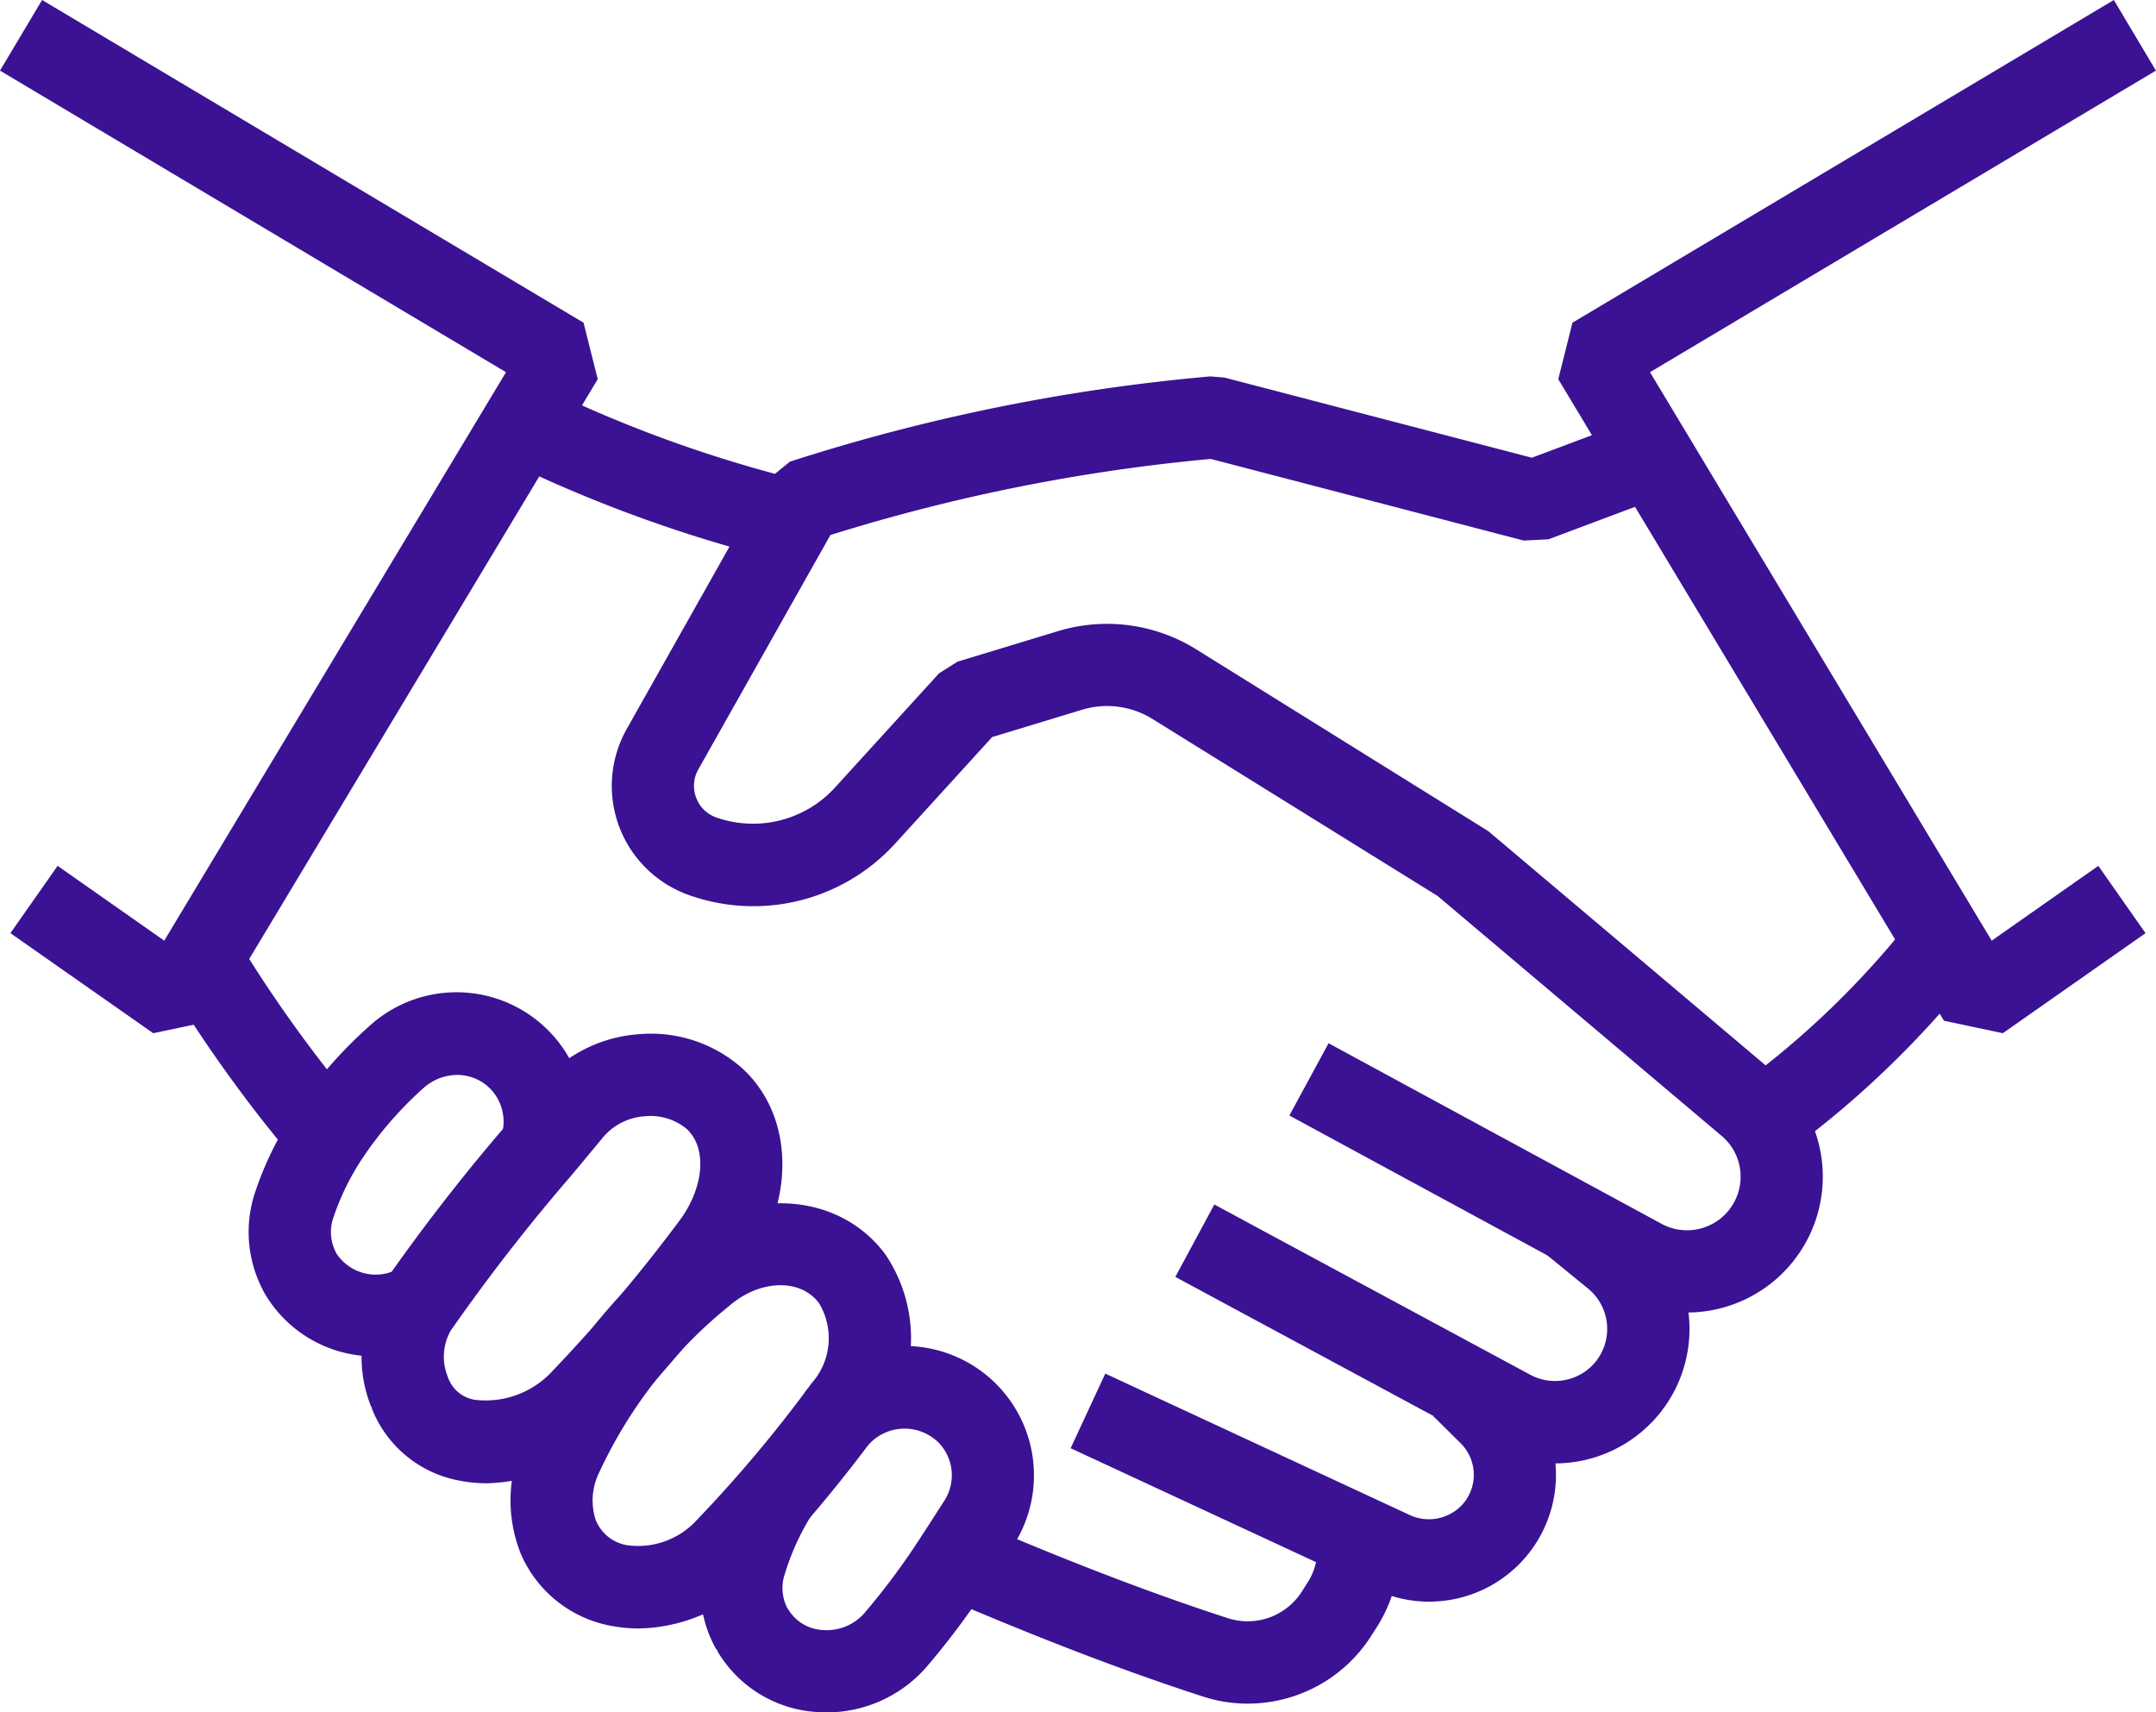
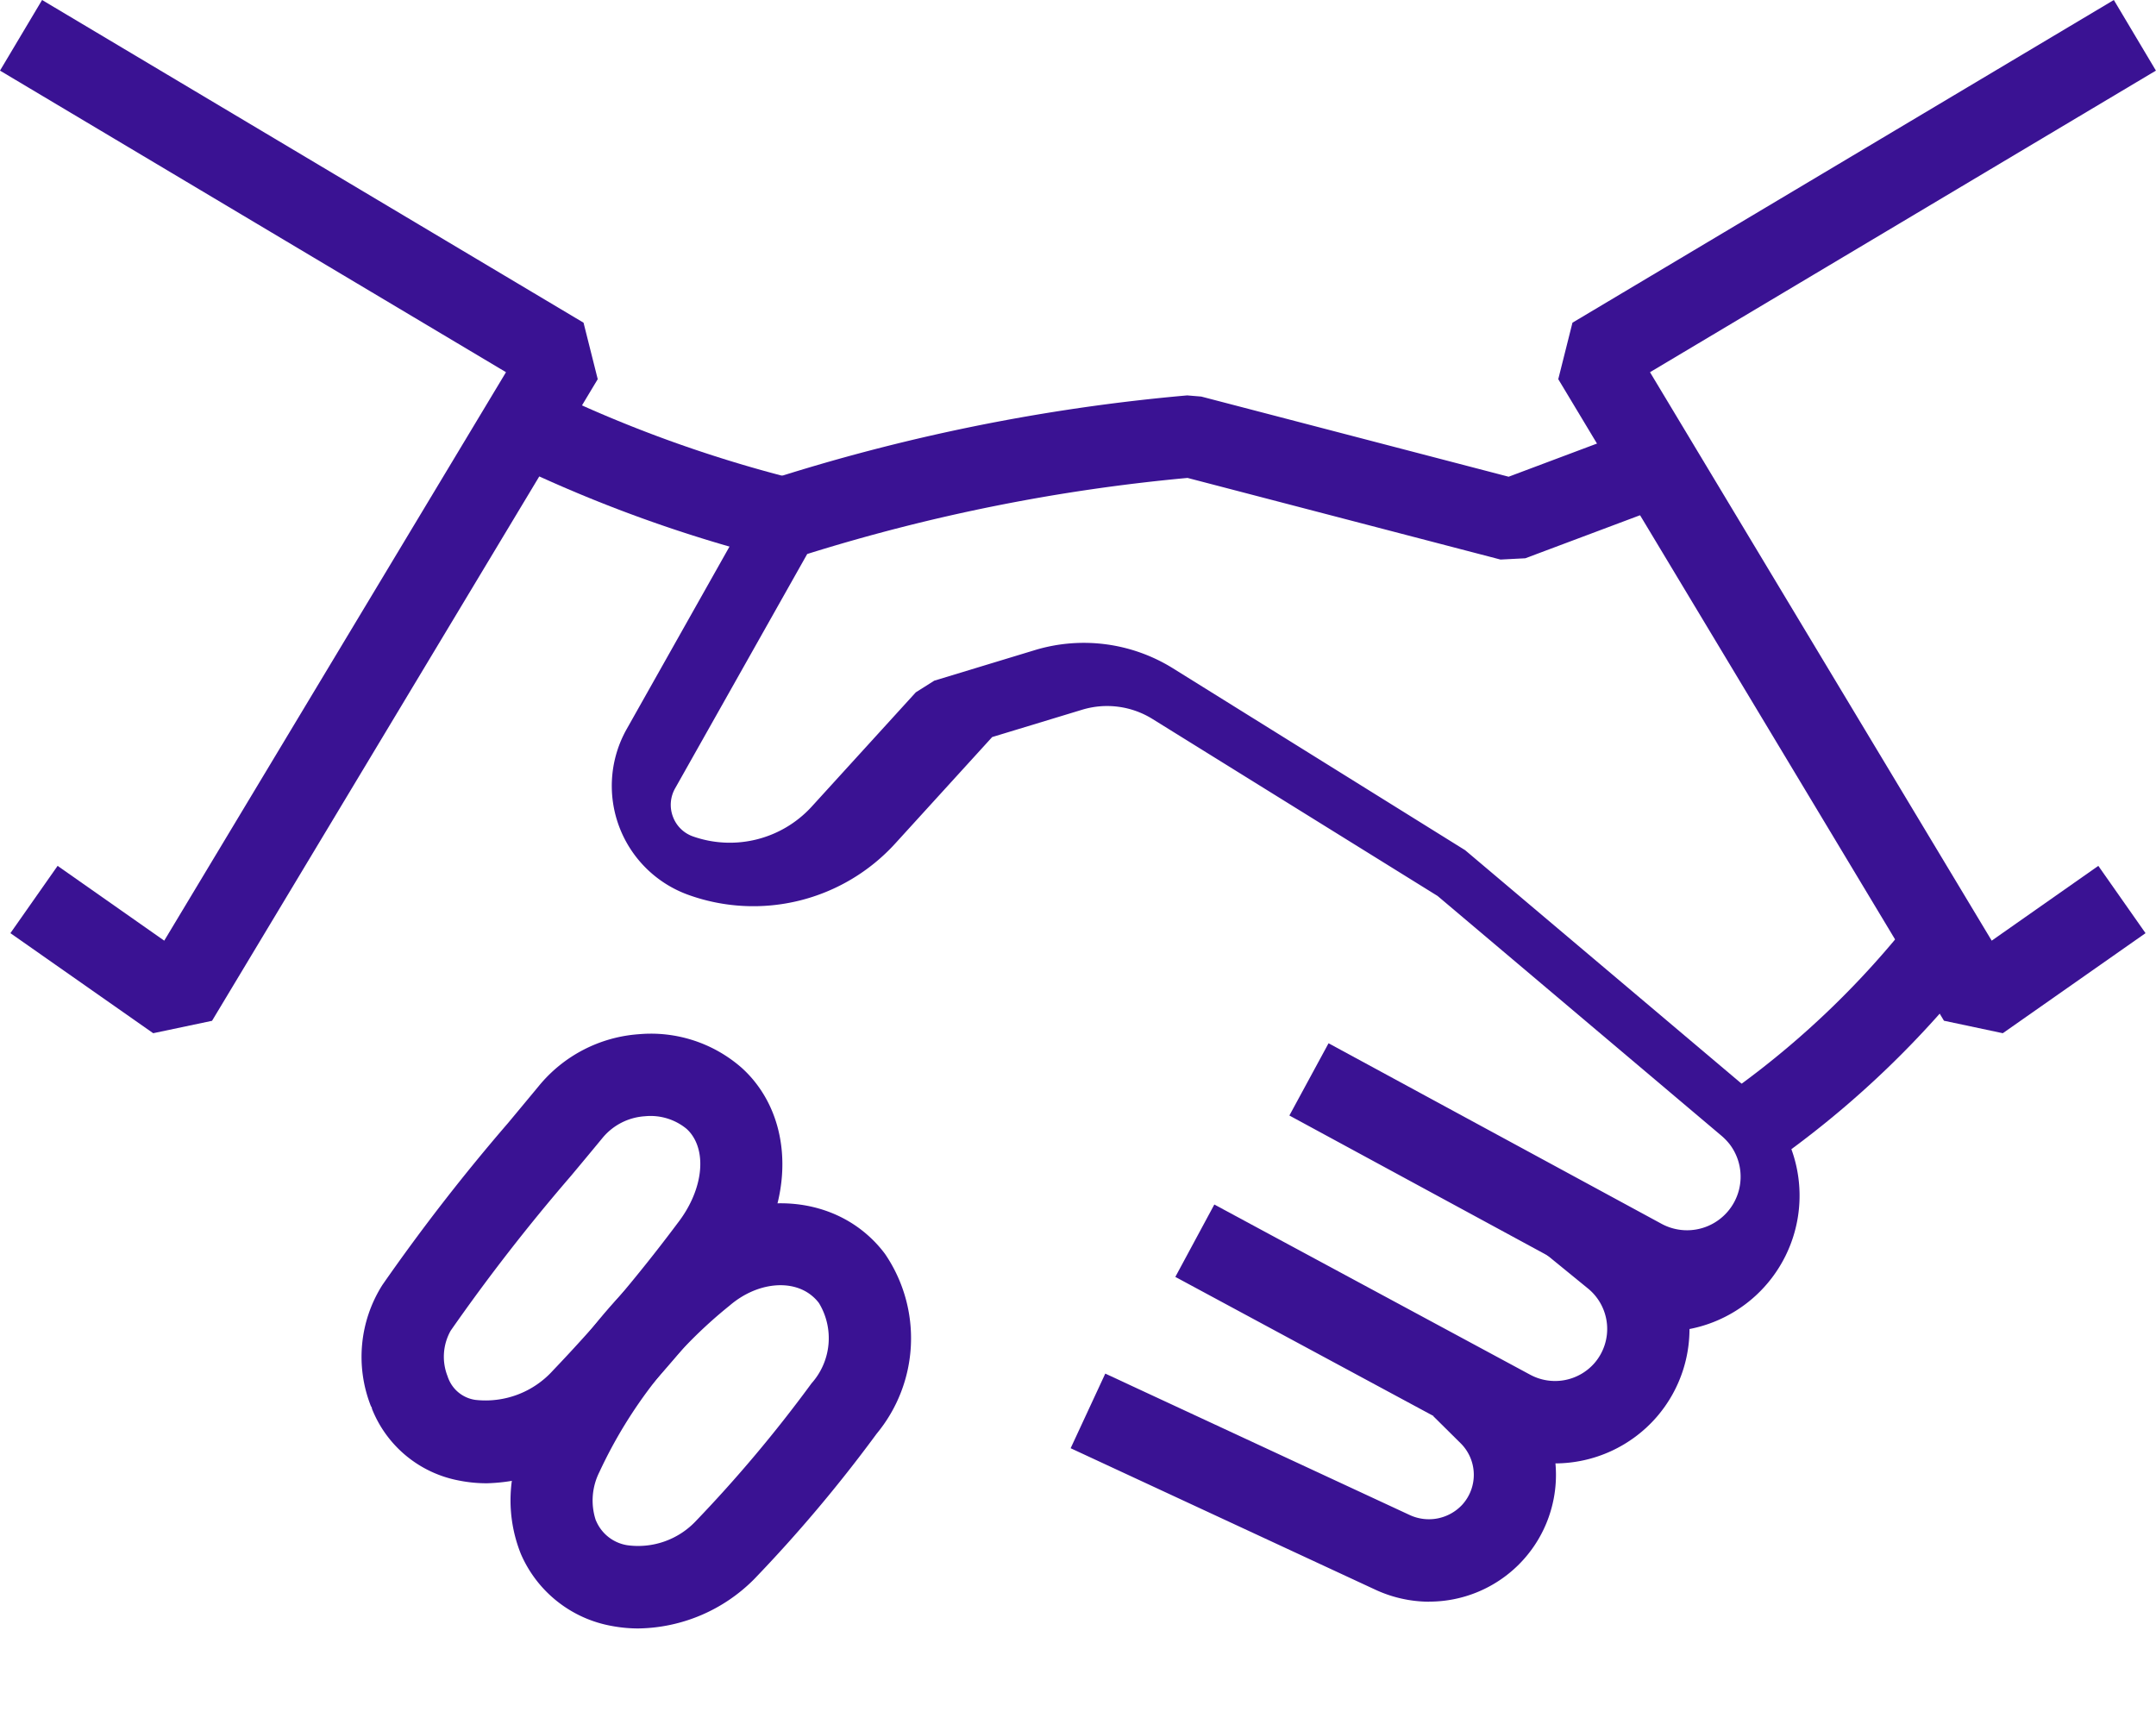
<svg xmlns="http://www.w3.org/2000/svg" width="109.193" height="86.719" viewBox="0 0 109.193 86.719">
  <path data-name="Path 393" d="m93.676 64.6-2.98-.632-19.534-32.49.719-2.86L99.3 12.276l2.131 3.576-25.623 15.273 17.306 28.788 5.4-3.788 2.391 3.408z" transform="translate(7.758 -12.276)" style="fill:#3a1293" />
  <path data-name="Path 394" d="m10.259 64.6-7.232-5.067 2.391-3.408 5.4 3.788 17.309-28.788L2.5 15.852l2.131-3.576 27.423 16.342.719 2.86-19.534 32.494z" transform="translate(-2.5 -12.276)" style="fill:#3a1293" />
-   <path data-name="Path 395" d="M83.914 76.267a6.882 6.882 0 0 1-3.286-.84L63.775 66.29l1.984-3.659 16.859 9.14a2.713 2.713 0 0 0 3.456-4.026 3.05 3.05 0 0 0-.41-.426L71.282 55.172 56.828 46.2a4.356 4.356 0 0 0-3.545-.461l-4.56 1.385-4.912 5.393a9.719 9.719 0 0 1-10.472 2.6 5.865 5.865 0 0 1-3.125-8.4L37.3 34.14l1.176-.962a97.089 97.089 0 0 1 21.3-4.318l.713.059 15.567 4.059 5.39-2.023 1.461 3.9-6.007 2.253-1.256.065-15.85-4.134a93 93 0 0 0-19.263 3.853l-6.689 11.866a1.691 1.691 0 0 0-.112 1.436 1.673 1.673 0 0 0 1.015 1 5.619 5.619 0 0 0 5.986-1.479l5.3-5.818.934-.59 5.116-1.554a8.545 8.545 0 0 1 6.941.908l14.83 9.23 14.493 12.24a7.259 7.259 0 0 1 1.02 1.062 6.88 6.88 0 0 1-5.451 11.073z" transform="translate(1.527 -9.798)" style="fill:#3a1293" />
+   <path data-name="Path 395" d="M83.914 76.267a6.882 6.882 0 0 1-3.286-.84L63.775 66.29l1.984-3.659 16.859 9.14a2.713 2.713 0 0 0 3.456-4.026 3.05 3.05 0 0 0-.41-.426L71.282 55.172 56.828 46.2a4.356 4.356 0 0 0-3.545-.461l-4.56 1.385-4.912 5.393a9.719 9.719 0 0 1-10.472 2.6 5.865 5.865 0 0 1-3.125-8.4L37.3 34.14a97.089 97.089 0 0 1 21.3-4.318l.713.059 15.567 4.059 5.39-2.023 1.461 3.9-6.007 2.253-1.256.065-15.85-4.134a93 93 0 0 0-19.263 3.853l-6.689 11.866a1.691 1.691 0 0 0-.112 1.436 1.673 1.673 0 0 0 1.015 1 5.619 5.619 0 0 0 5.986-1.479l5.3-5.818.934-.59 5.116-1.554a8.545 8.545 0 0 1 6.941.908l14.83 9.23 14.493 12.24a7.259 7.259 0 0 1 1.02 1.062 6.88 6.88 0 0 1-5.451 11.073z" transform="translate(1.527 -9.798)" style="fill:#3a1293" />
  <path data-name="Path 396" d="m81.547 64.607-2.456-3.362a44.567 44.567 0 0 0 8.841-8.538l3.281 2.565a48.788 48.788 0 0 1-9.666 9.335z" transform="translate(8.942 -6.236)" style="fill:#3a1293" />
  <path data-name="Path 397" d="M73.521 78.558a6.84 6.84 0 0 1-3.232-.825l-16-8.62 1.975-3.666 16 8.621a2.651 2.651 0 0 0 3.257-.595 2.643 2.643 0 0 0-.338-3.777l-2.2-1.795 2.63-3.227 2.2 1.791a6.807 6.807 0 0 1 .856 9.739 6.829 6.829 0 0 1-5.148 2.354z" transform="translate(5.237 -4.448)" style="fill:#3a1293" />
  <path data-name="Path 398" d="M67.827 84.452a6.526 6.526 0 0 1-2.7-.6l-15.451-7.173L51.43 72.9l15.441 7.172a2.307 2.307 0 0 0 2.627-.52 2.25 2.25 0 0 0-.079-3.133l-1.371-1.358 2.93-2.958 1.366 1.353a6.421 6.421 0 0 1-4.517 10.992z" transform="translate(4.548 -3.338)" style="fill:#3a1293" />
-   <path data-name="Path 399" d="M59.512 88.544a7.336 7.336 0 0 1-2.3-.367c-3.975-1.289-8.325-2.957-13.293-5.093l1.645-3.824c4.849 2.085 9.081 3.707 12.938 4.958a3.256 3.256 0 0 0 3.787-1.418l.275-.431a3.2 3.2 0 0 0 .453-2.067l4.136-.476a7.434 7.434 0 0 1-1.067 4.774l-.272.425a7.411 7.411 0 0 1-6.302 3.519z" transform="translate(3.688 -2.269)" style="fill:#3a1293" />
  <path data-name="Path 400" d="M38.761 38.117a70.294 70.294 0 0 1-14.018-5.081L26.59 29.3a65.931 65.931 0 0 0 13.166 4.77z" transform="translate(.823 -9.732)" style="fill:#3a1293" />
-   <path data-name="Path 401" d="M16.376 64.9a70.646 70.646 0 0 1-6.554-9.116l3.534-2.2a68.571 68.571 0 0 0 6.113 8.533z" transform="translate(-1.406 -6.105)" style="fill:#3a1293" />
-   <path data-name="Path 402" d="M19.889 74.43a6.437 6.437 0 0 1-5.657-3.248l-.078-.157a6.34 6.34 0 0 1-.36-4.935 17.013 17.013 0 0 1 2.14-4.268 22.875 22.875 0 0 1 3.609-4.093 6.55 6.55 0 0 1 10.682 6.805l-3.968-1.262a2.408 2.408 0 0 0-.47-2.293 2.352 2.352 0 0 0-1.715-.8 2.587 2.587 0 0 0-1.733.639 18.763 18.763 0 0 0-2.965 3.353 12.851 12.851 0 0 0-1.625 3.226 2.233 2.233 0 0 0 .1 1.716l.056.11a2.377 2.377 0 0 0 3.162.756L23 73.663a6.687 6.687 0 0 1-3.111.767z" transform="translate(-.863 -5.742)" style="fill:#3a1293" />
-   <path data-name="Path 403" d="M39.749 90.136c-.2 0-.4-.008-.6-.027a6.3 6.3 0 0 1-4.921-3.065l.016-.01-.116-.156a6.334 6.334 0 0 1-.493-4.9 16.607 16.607 0 0 1 1.805-4.006l3.543 2.186a12.474 12.474 0 0 0-1.353 2.99 2.218 2.218 0 0 0 .139 1.718l.042.052a2.164 2.164 0 0 0 1.711 1.043 2.542 2.542 0 0 0 2.149-.858 36.023 36.023 0 0 0 2.91-3.929c.378-.576.756-1.168 1.136-1.76a2.375 2.375 0 0 0-.254-2.9 2.446 2.446 0 0 0-3.448-.076 4.41 4.41 0 0 0-.3.3l-3.072-2.809c.166-.184.333-.35.515-.516a6.552 6.552 0 0 1 10.067 8.246c-.388.608-.776 1.21-1.163 1.8a40.008 40.008 0 0 1-3.249 4.376 6.714 6.714 0 0 1-5.064 2.301z" transform="translate(2.111 -3.416)" style="fill:#3a1293" />
  <path data-name="Path 404" d="M24.772 80.587a7.148 7.148 0 0 1-1.42-.141 5.915 5.915 0 0 1-4.4-3.645h.009l-.037-.1h-.012a6.806 6.806 0 0 1 .574-6.158 99.557 99.557 0 0 1 6.364-8.2q.782-.939 1.557-1.874a7.2 7.2 0 0 1 5.073-2.624 6.964 6.964 0 0 1 5.192 1.693 5.893 5.893 0 0 1 .848.943c1.87 2.577 1.572 6.444-.728 9.4a86.149 86.149 0 0 1-6.708 7.922 9.076 9.076 0 0 1-6.312 2.784zm-1.972-5.37.021.046a1.73 1.73 0 0 0 1.365 1.1 4.6 4.6 0 0 0 3.943-1.493 80.763 80.763 0 0 0 6.306-7.453c1.222-1.571 1.492-3.421.713-4.493a1.819 1.819 0 0 0-.264-.292 2.873 2.873 0 0 0-2.1-.632 3.034 3.034 0 0 0-2.167 1.119q-.779.944-1.572 1.892a96.447 96.447 0 0 0-6.1 7.847A2.688 2.688 0 0 0 22.8 75.2z" transform="translate(-.119 -5.471)" style="fill:#3a1293" />
  <path data-name="Path 405" d="M31.467 86.823a7.2 7.2 0 0 1-1.332-.124 6.205 6.205 0 0 1-4.615-3.649l-.039-.1a7.288 7.288 0 0 1 .2-5.7 27.582 27.582 0 0 1 7.706-9.939c2.966-2.546 7.151-2.7 9.739-.371a6.234 6.234 0 0 1 .836.915 7.577 7.577 0 0 1-.418 9.1l-.074.1a72.745 72.745 0 0 1-6.129 7.265 8.426 8.426 0 0 1-5.874 2.503zm-2.154-5.484.026.055a2.064 2.064 0 0 0 1.576 1.215 4.022 4.022 0 0 0 3.475-1.233 68.691 68.691 0 0 0 5.774-6.861l.073-.1a3.432 3.432 0 0 0 .381-4.068 2.05 2.05 0 0 0-.287-.312c-1.037-.936-2.859-.748-4.237.436a23.556 23.556 0 0 0-6.6 8.437 3.2 3.2 0 0 0-.184 2.423z" transform="translate(.86 -4.355)" style="fill:#3a1293" />
</svg>